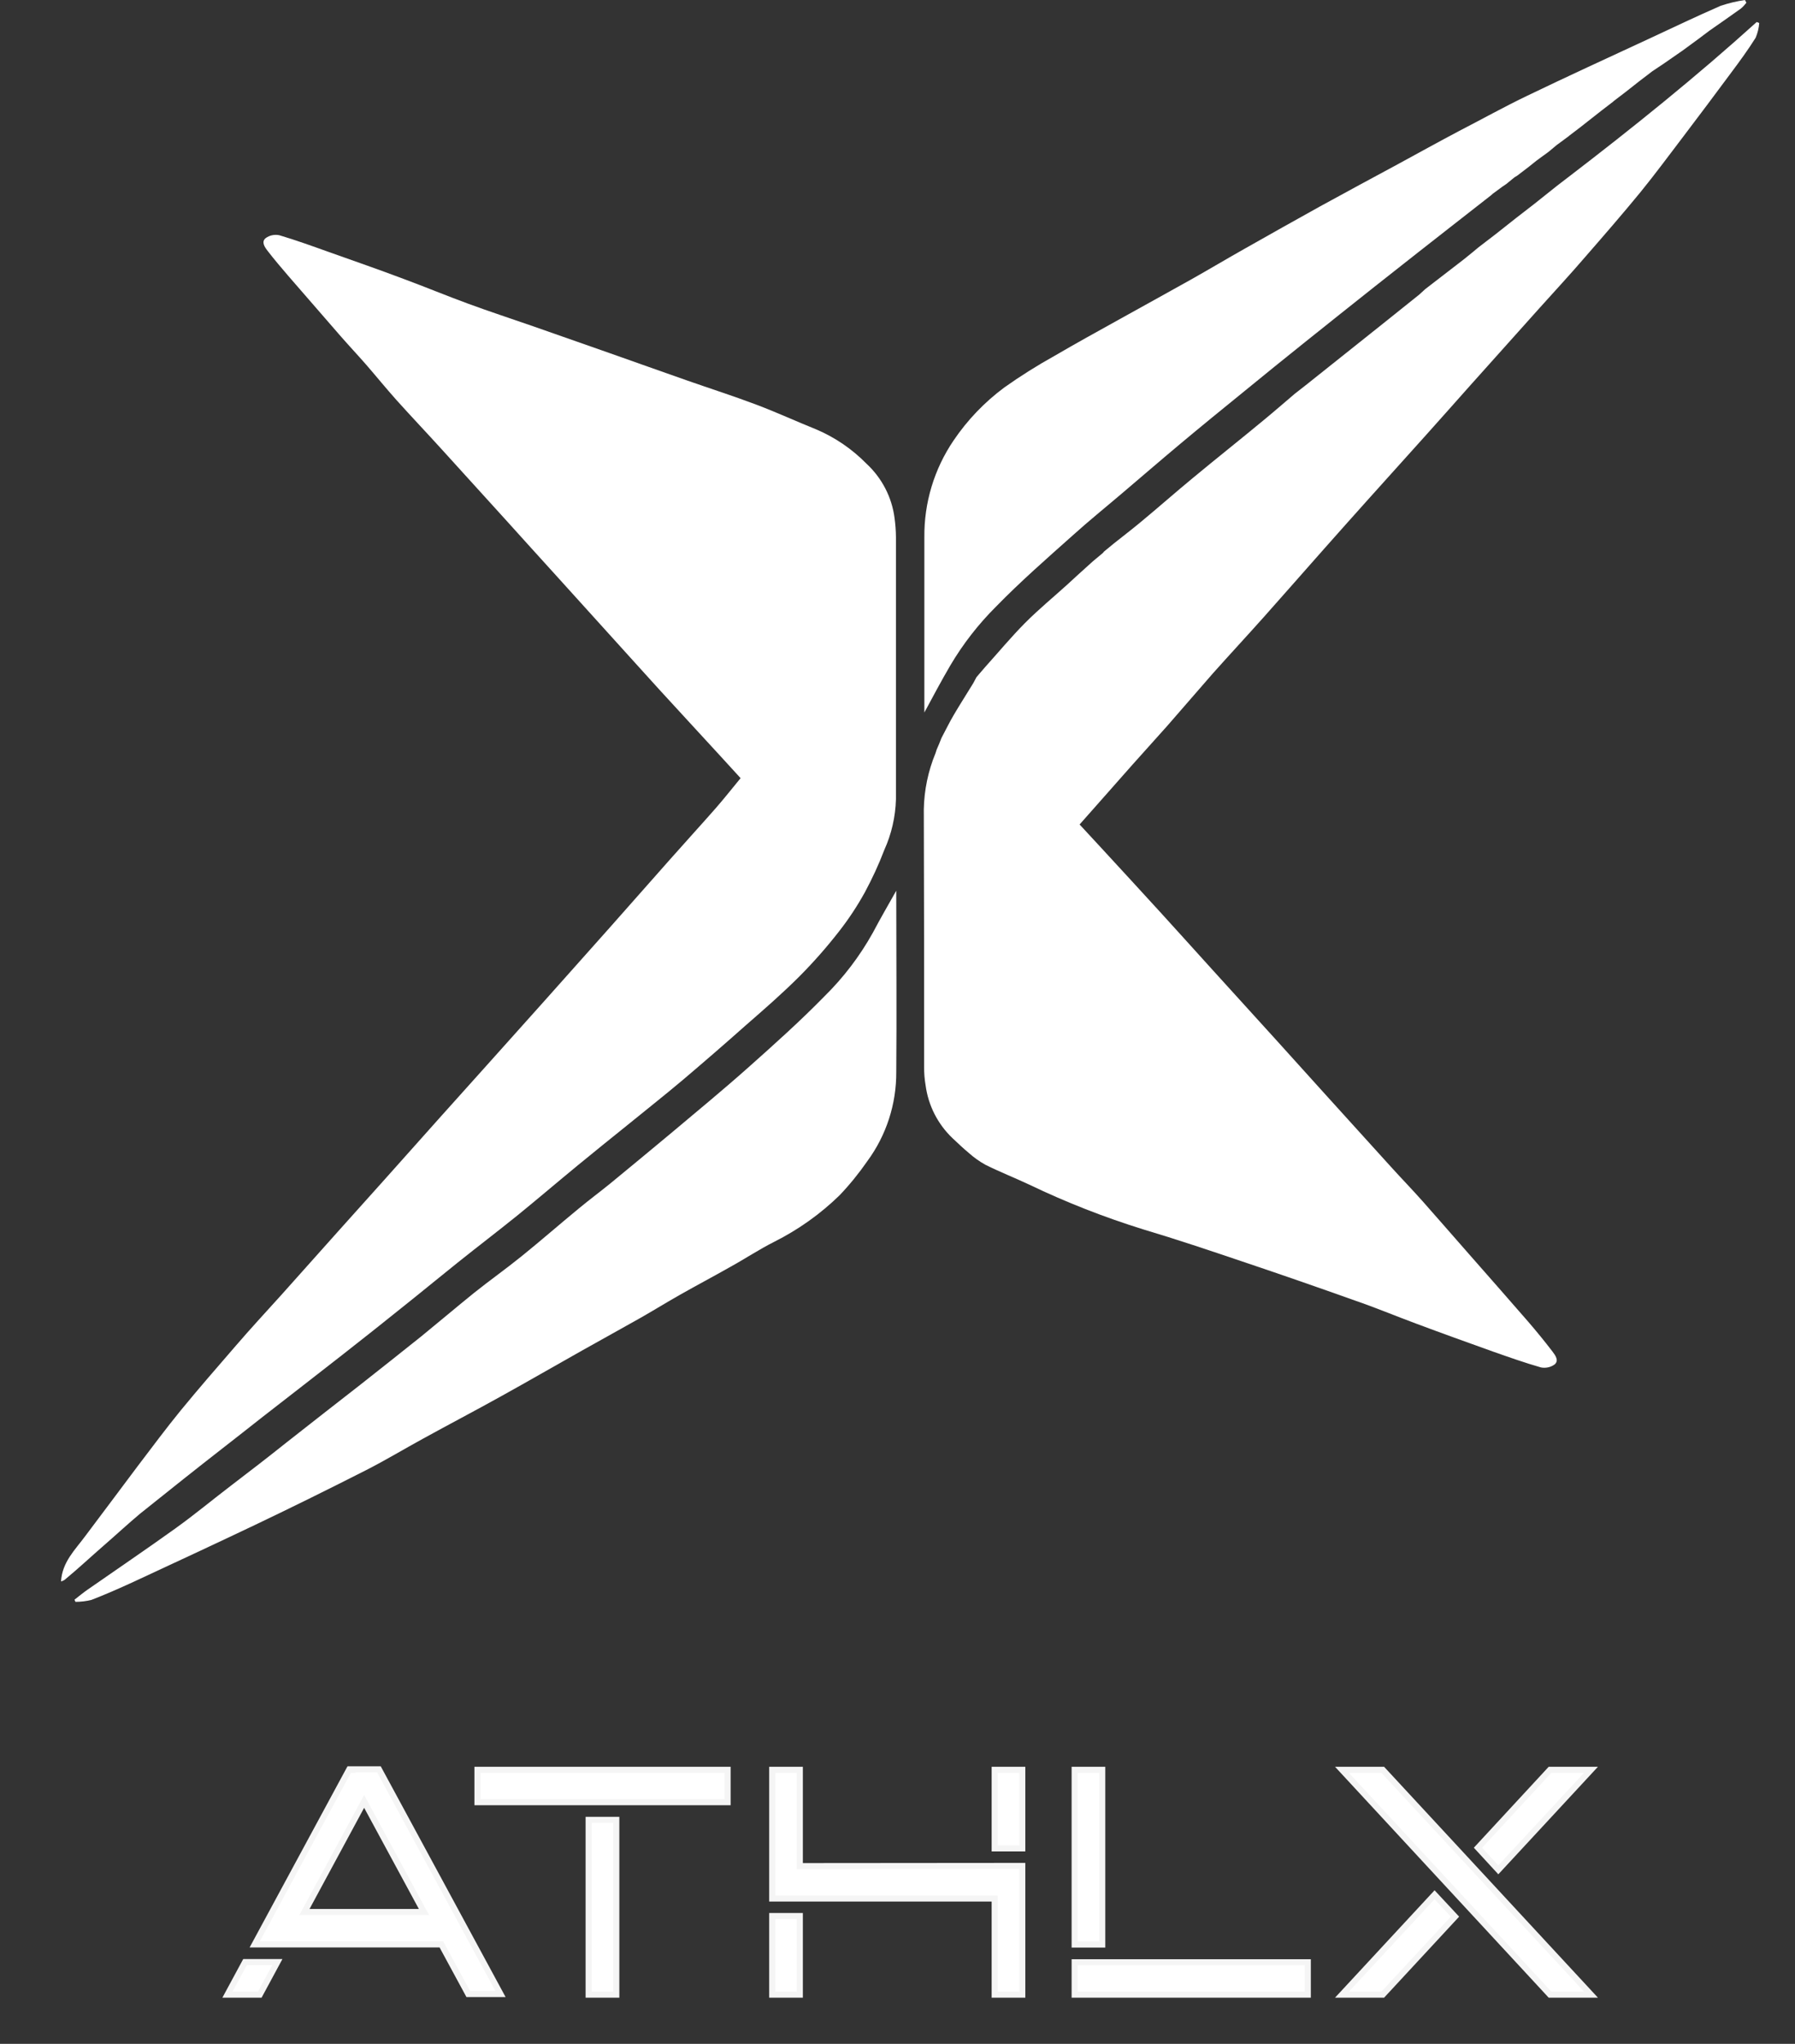
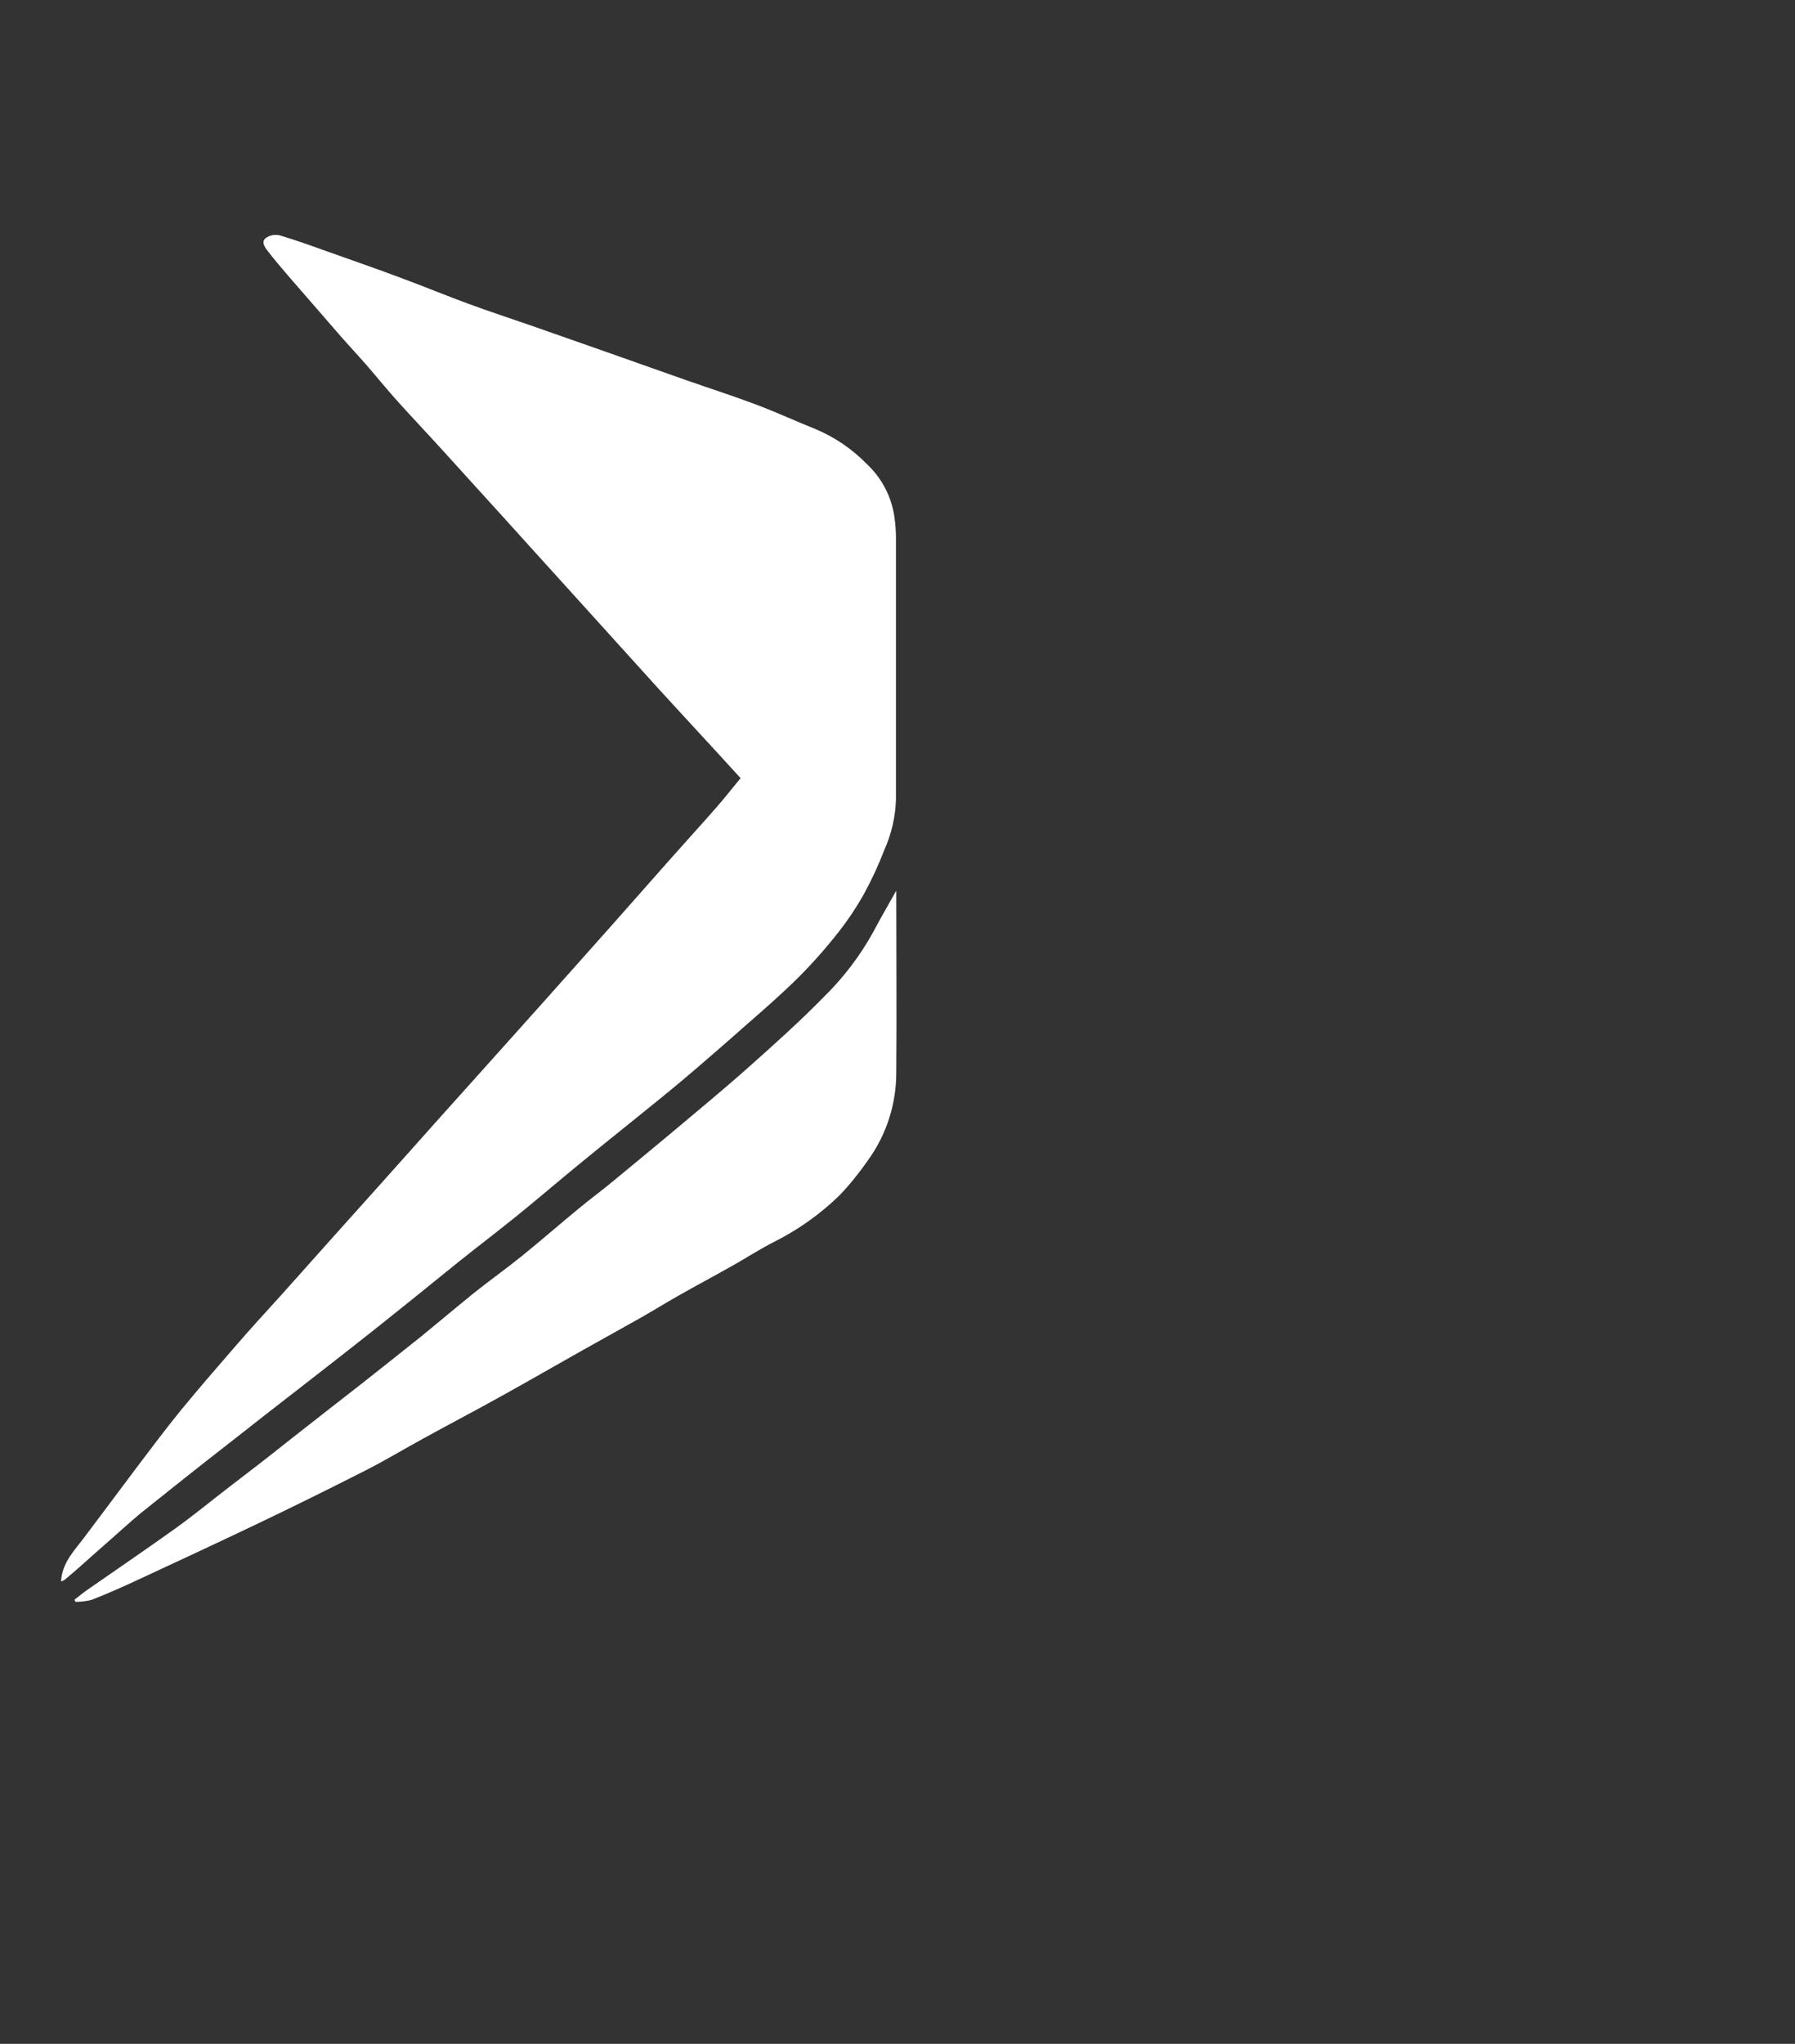
<svg xmlns="http://www.w3.org/2000/svg" width="29" height="33" viewBox="0 0 29 33" fill="none">
  <rect x="0" y="0" width="29" height="33" fill="#333333" stroke="none" />
-   <path d="M15.21 11.916C15.277 11.79 15.339 11.662 15.411 11.54C15.512 11.368 15.622 11.198 15.726 11.027C15.745 10.996 15.759 10.961 15.776 10.933L15.912 10.775C16.128 10.535 16.333 10.288 16.56 10.059C16.787 9.831 17.017 9.644 17.246 9.436L17.407 9.288L17.655 9.064L17.817 8.929L17.836 8.906L17.999 8.772C18.144 8.657 18.291 8.544 18.433 8.426C18.716 8.192 18.988 7.951 19.271 7.718C19.648 7.405 20.038 7.097 20.42 6.78C20.588 6.642 20.753 6.498 20.919 6.357L21.097 6.218L22.404 5.177L22.932 4.754L23.026 4.668L23.646 4.19C23.728 4.126 23.807 4.059 23.887 3.993L24.157 3.786L24.499 3.516L24.791 3.29L25.155 3L25.335 2.862C26.38 2.062 27.405 1.238 28.382 0.355L28.422 0.372C28.416 0.454 28.396 0.534 28.364 0.61C28.242 0.804 28.106 0.99 27.969 1.173C27.711 1.521 27.451 1.868 27.189 2.213C26.962 2.511 26.739 2.813 26.503 3.103C26.213 3.456 25.913 3.802 25.612 4.147C25.37 4.429 25.12 4.698 24.873 4.973L23.753 6.223C23.514 6.49 23.281 6.756 23.04 7.023C22.725 7.372 22.41 7.722 22.096 8.072C21.859 8.336 21.624 8.6 21.388 8.866C21.064 9.231 20.743 9.599 20.418 9.963C20.145 10.269 19.866 10.569 19.593 10.875C19.346 11.157 19.105 11.438 18.858 11.72C18.669 11.932 18.481 12.14 18.292 12.351C18.009 12.669 17.73 12.989 17.442 13.312L17.79 13.688C18.111 14.037 18.433 14.385 18.753 14.736C19.027 15.036 19.299 15.339 19.573 15.641C19.927 16.03 20.281 16.42 20.635 16.81C20.901 17.103 21.165 17.398 21.43 17.69C21.777 18.072 22.123 18.454 22.468 18.835C22.638 19.023 22.814 19.204 22.982 19.393C23.231 19.674 23.476 19.956 23.723 20.237C24.045 20.604 24.368 20.969 24.688 21.338C24.824 21.496 24.956 21.657 25.082 21.822C25.128 21.883 25.191 21.968 25.116 22.03C25.085 22.053 25.049 22.069 25.011 22.077C24.973 22.085 24.933 22.086 24.895 22.078C24.632 22.003 24.373 21.911 24.114 21.82C23.703 21.673 23.291 21.525 22.882 21.372C22.549 21.249 22.221 21.111 21.887 20.997C21.284 20.782 20.679 20.572 20.071 20.368C19.541 20.189 19.009 20.01 18.472 19.85C17.841 19.654 17.225 19.413 16.629 19.127C16.394 19.017 16.151 18.921 15.918 18.805C15.821 18.751 15.73 18.686 15.647 18.611C15.558 18.538 15.475 18.457 15.39 18.378C15.151 18.151 14.997 17.849 14.954 17.523C14.937 17.424 14.929 17.323 14.93 17.223C14.93 15.839 14.93 14.454 14.925 13.068C14.931 12.757 14.995 12.449 15.114 12.161C15.121 12.143 15.125 12.125 15.131 12.107C15.16 12.042 15.186 11.98 15.21 11.916Z" fill="white" />
  <path d="M0.986 25.534C1.004 25.219 1.216 25.021 1.38 24.798C1.663 24.423 1.946 24.042 2.229 23.666C2.457 23.366 2.682 23.064 2.92 22.772C3.21 22.419 3.509 22.075 3.808 21.73C4.05 21.449 4.299 21.18 4.546 20.907L5.461 19.883L6.204 19.055L7.112 18.038C7.36 17.762 7.608 17.485 7.858 17.207C8.168 16.861 8.479 16.514 8.79 16.167C9.143 15.772 9.496 15.376 9.849 14.979C10.178 14.609 10.503 14.238 10.832 13.868C11.075 13.593 11.323 13.323 11.565 13.047C11.702 12.89 11.83 12.728 11.965 12.564L11.622 12.189C11.302 11.84 10.98 11.493 10.66 11.143C10.383 10.839 10.11 10.535 9.834 10.231L8.985 9.293C8.716 8.998 8.45 8.702 8.182 8.406C7.837 8.025 7.491 7.644 7.144 7.263C6.9 6.994 6.649 6.73 6.406 6.46C6.238 6.272 6.079 6.076 5.913 5.885C5.779 5.732 5.64 5.584 5.506 5.431C5.223 5.106 4.94 4.781 4.657 4.454C4.544 4.322 4.43 4.189 4.324 4.051C4.278 3.992 4.217 3.906 4.292 3.845C4.323 3.822 4.359 3.806 4.397 3.798C4.435 3.79 4.475 3.79 4.513 3.798C4.783 3.878 5.05 3.975 5.316 4.07C5.718 4.213 6.12 4.352 6.52 4.503C6.869 4.632 7.215 4.776 7.565 4.904C7.915 5.033 8.266 5.147 8.616 5.269L9.843 5.699C10.264 5.847 10.682 5.997 11.103 6.144C11.474 6.274 11.85 6.394 12.218 6.533C12.545 6.656 12.863 6.803 13.187 6.933C13.491 7.062 13.766 7.25 13.997 7.485C14.247 7.716 14.408 8.025 14.452 8.361C14.466 8.464 14.474 8.567 14.475 8.671C14.475 10.078 14.475 11.493 14.475 12.905C14.467 13.188 14.403 13.467 14.286 13.725C14.197 13.959 14.091 14.187 13.972 14.408C13.85 14.629 13.71 14.841 13.554 15.04C13.356 15.294 13.143 15.536 12.916 15.764C12.641 16.039 12.349 16.293 12.055 16.549C11.715 16.851 11.372 17.148 11.025 17.442C10.73 17.69 10.426 17.93 10.126 18.174C9.862 18.387 9.597 18.599 9.336 18.814C9.01 19.082 8.69 19.355 8.363 19.621C8.035 19.886 7.716 20.128 7.395 20.385C7.102 20.619 6.812 20.859 6.519 21.092C6.187 21.358 5.859 21.62 5.521 21.883L4.888 22.376C4.672 22.545 4.455 22.711 4.239 22.88C4.023 23.049 3.802 23.225 3.578 23.398C3.376 23.557 3.172 23.714 2.971 23.875C2.734 24.063 2.499 24.25 2.265 24.438C2.064 24.606 1.872 24.785 1.673 24.957C1.475 25.129 1.262 25.328 1.045 25.507C1.027 25.519 1.007 25.528 0.986 25.534Z" fill="white" />
-   <path d="M23.429 3.669L22.908 4.077L22.201 4.634C21.829 4.93 21.457 5.224 21.086 5.522C20.756 5.786 20.428 6.051 20.102 6.318C19.756 6.599 19.409 6.881 19.064 7.17C18.741 7.44 18.422 7.716 18.101 7.988C17.846 8.205 17.585 8.415 17.336 8.64C16.915 9.015 16.486 9.39 16.091 9.795C15.805 10.08 15.557 10.399 15.352 10.746C15.206 10.996 15.069 11.253 14.934 11.504V8.677C14.928 8.12 15.092 7.574 15.406 7.112C15.629 6.782 15.906 6.493 16.227 6.255C16.488 6.07 16.759 5.9 17.038 5.745C17.381 5.545 17.728 5.353 18.077 5.16C18.464 4.944 18.853 4.732 19.239 4.515C19.529 4.352 19.817 4.18 20.108 4.016C20.512 3.787 20.917 3.56 21.324 3.334C21.742 3.104 22.164 2.878 22.584 2.651C22.915 2.471 23.244 2.289 23.577 2.113C23.942 1.925 24.304 1.723 24.676 1.545C25.325 1.232 25.98 0.933 26.632 0.63C27.02 0.449 27.407 0.265 27.798 0.094C27.926 0.051 28.058 0.02 28.191 0L28.215 0.044C28.189 0.078 28.159 0.11 28.126 0.138C27.958 0.259 27.788 0.376 27.618 0.495L27.437 0.631L27.19 0.812L26.896 1.016L26.693 1.152L26.486 1.31L26.261 1.487L26.08 1.625L26.057 1.645L25.877 1.783L25.536 2.051L25.355 2.189L25.332 2.208L25.151 2.341L25.019 2.451L24.83 2.589L24.693 2.698L24.511 2.837L24.468 2.863L24.337 2.97L24.268 3.017L24.116 3.129L24.087 3.155C23.868 3.327 23.649 3.498 23.429 3.669Z" fill="white" />
  <path d="M1.204 25.828C1.275 25.773 1.344 25.715 1.418 25.664C1.89 25.335 2.366 25.013 2.833 24.678C3.144 24.455 3.44 24.209 3.743 23.978C4.046 23.747 4.337 23.523 4.631 23.288C5.029 22.976 5.425 22.665 5.822 22.357C6.151 22.098 6.479 21.838 6.807 21.576C7.09 21.345 7.373 21.106 7.657 20.876C7.91 20.674 8.176 20.486 8.428 20.282C8.739 20.031 9.041 19.767 9.351 19.512C9.522 19.37 9.7 19.239 9.872 19.098C10.197 18.831 10.521 18.563 10.845 18.293C11.264 17.941 11.687 17.593 12.095 17.23C12.504 16.866 12.927 16.488 13.315 16.091C13.626 15.786 13.891 15.438 14.102 15.059C14.223 14.829 14.354 14.605 14.48 14.381V14.482C14.48 15.42 14.488 16.366 14.48 17.308C14.483 17.825 14.32 18.33 14.013 18.747C13.878 18.942 13.728 19.127 13.564 19.299C13.253 19.602 12.897 19.855 12.508 20.05C12.26 20.175 12.026 20.331 11.783 20.464C11.52 20.613 11.253 20.754 10.99 20.903C10.774 21.025 10.564 21.155 10.348 21.278C10.037 21.454 9.722 21.626 9.41 21.802C8.972 22.048 8.538 22.299 8.099 22.542C7.678 22.776 7.25 23 6.83 23.231C6.523 23.399 6.223 23.58 5.91 23.739C5.321 24.038 4.729 24.331 4.133 24.615C3.472 24.93 2.812 25.236 2.151 25.543C1.929 25.645 1.705 25.744 1.476 25.832C1.392 25.853 1.305 25.863 1.219 25.863L1.204 25.828Z" fill="white" />
-   <path d="M7.102 31.394H4.115L5.639 28.575H5.677L5.675 28.567H6.122L8.086 32.195H7.565L7.145 31.42L7.131 31.394H7.102ZM6.767 30.871H6.85L6.81 30.798L5.926 29.165L5.883 29.085L5.84 29.165L4.958 30.798L4.918 30.871H5.001H6.767ZM12.971 30.13L16.516 30.127V32.205H16.07V30.702V30.653H16.02H12.476V28.575H12.922V30.08V30.13L12.971 30.13ZM4.481 31.679L4.197 32.205H3.675L3.959 31.679H4.481ZM9.957 32.205H9.51V29.383H9.957V32.205ZM11.755 29.098H7.714V28.575H11.755V29.098ZM16.516 29.844H16.07V28.575H16.516V29.844ZM12.922 32.205H12.476V30.936H12.922V32.205ZM17.808 31.396H17.362V28.575H17.808V31.396ZM21.129 32.205H17.362V31.682H21.129V32.205ZM23.507 30.946L22.34 32.205H21.681L23.177 30.592L23.507 30.946ZM25.042 28.575H25.704L24.207 30.19L23.878 29.833L25.042 28.575ZM22.34 28.575L25.704 32.205H25.042L21.681 28.575H22.34Z" fill="white" stroke="#F5F5F5" stroke-width="0.098" />
</svg>